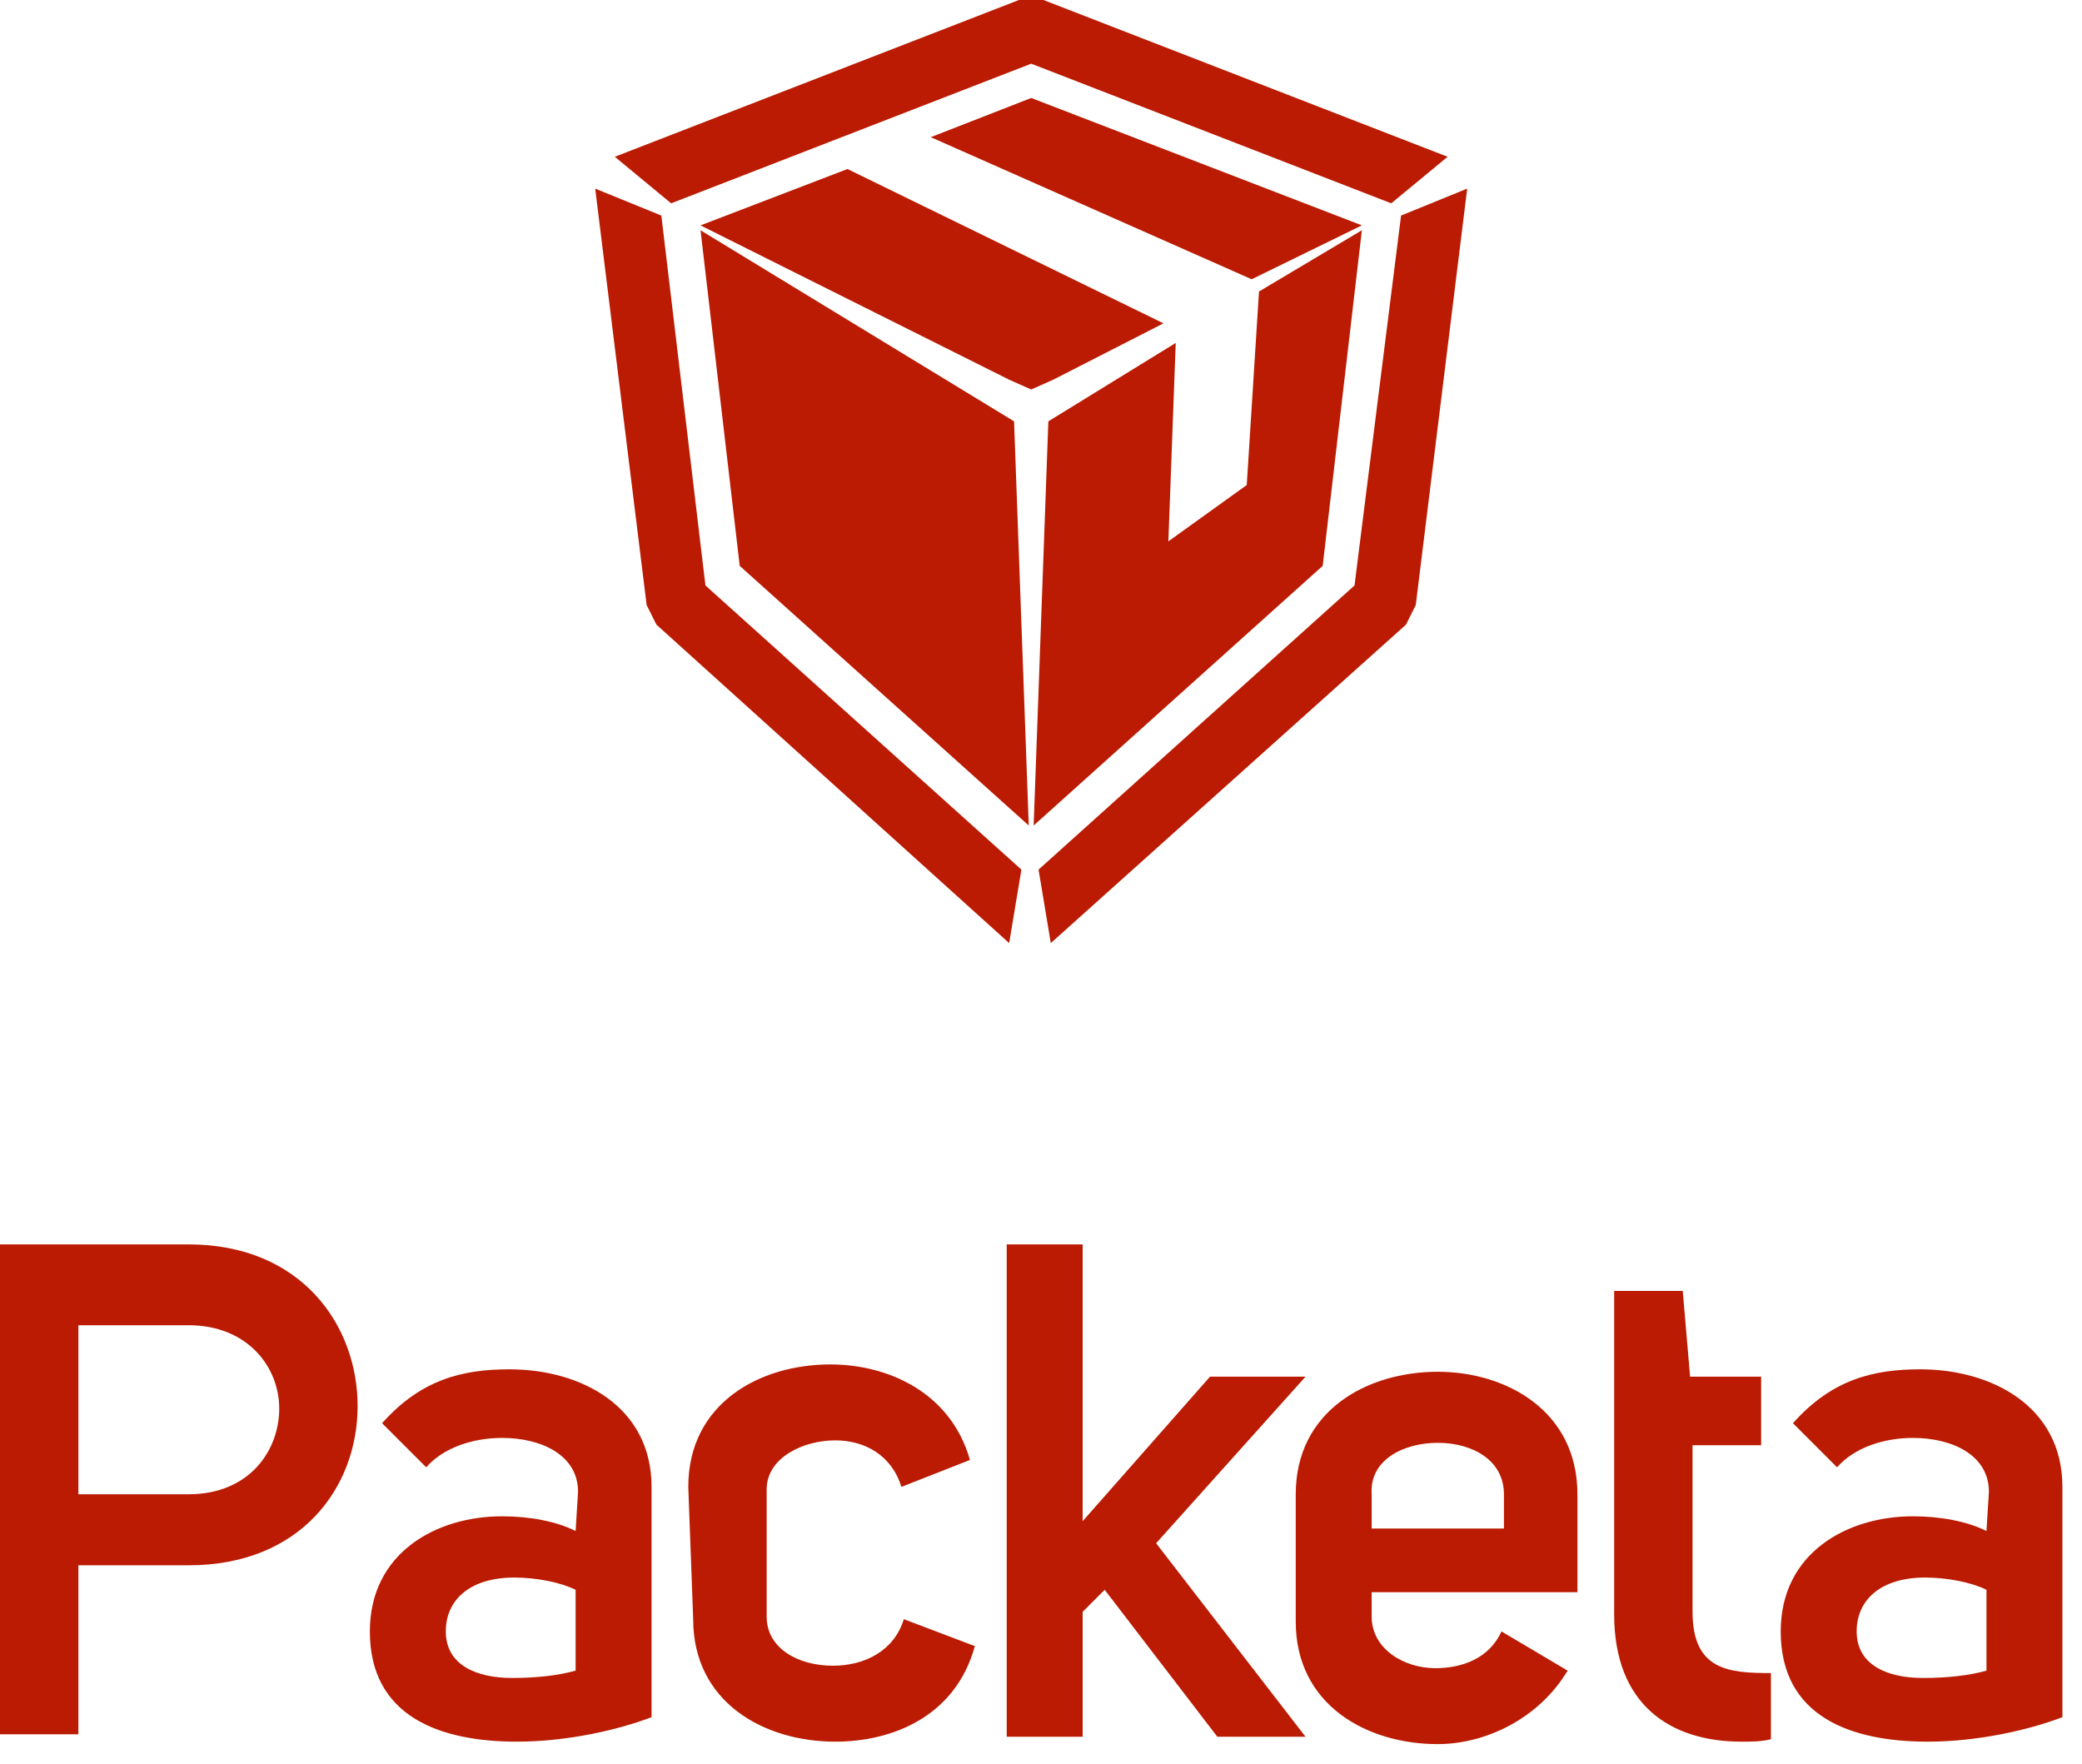
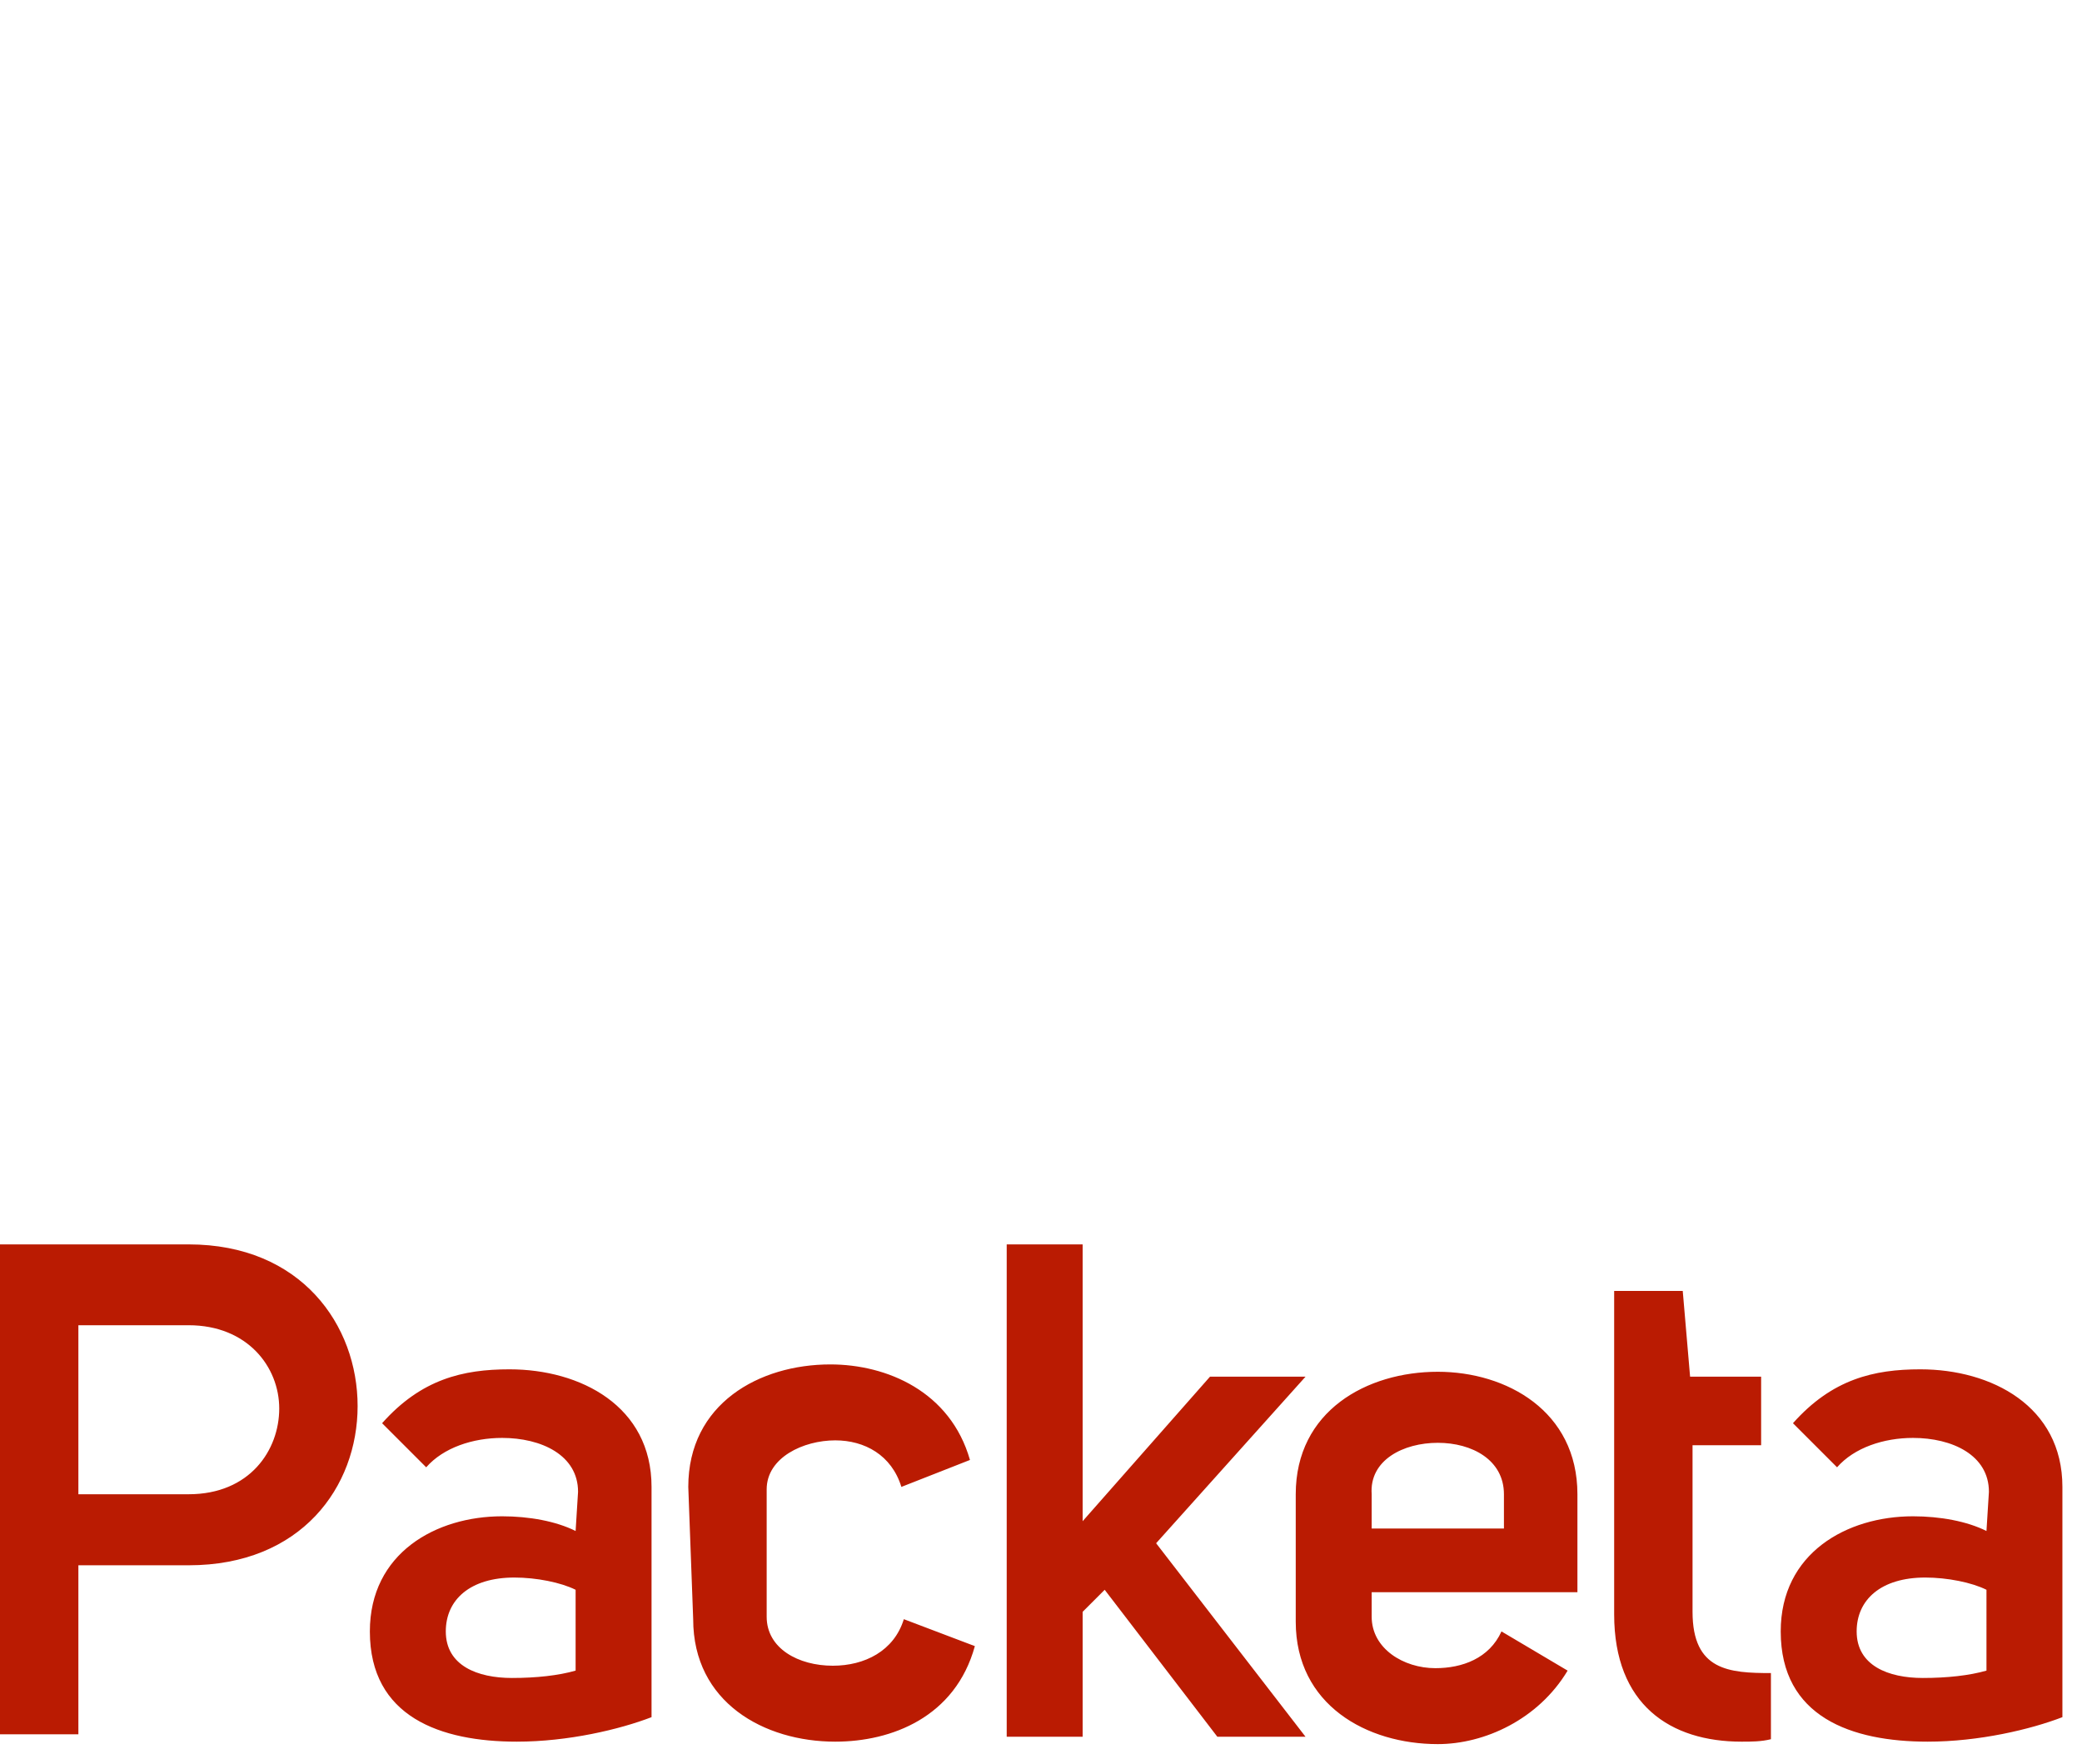
<svg xmlns="http://www.w3.org/2000/svg" version="1.1" id="Vrstva_1" x="0px" y="0px" viewBox="0 0 85 72" style="enable-background:new 0 0 85 72;" xml:space="preserve">
  <style type="text/css">
	.st0{fill-rule:evenodd;clip-rule:evenodd;fill:#BA1B02;}
	.st1{fill:#BA1B02;}
</style>
-   <path class="st0" d="M43,15.5l-0.9,0.4l-0.9-0.4L28.6,9.2l6-2.3l12.9,6.3L43,15.5z M55.6,9.2l-4.5,2.2L38,5.6L42.1,4L55.6,9.2z" />
-   <path class="st0" d="M42.6,0l16.5,6.4l-2.3,1.9L42.1,2.6L27.4,8.3l-2.3-1.9L41.6,0L42.6,0L42.6,0z M57.2,8.8l2.7-1.1l-2.1,17  l-0.4,0.8L42.9,38.5l-0.5-3l12.9-11.6L57.2,8.8z M26.8,25.5l-0.4-0.8l-2.1-17L27,8.8l1.8,15.1l12.9,11.6l-0.5,3L26.8,25.5z" />
-   <path class="st0" d="M51.4,11.9l4.2-2.5L54,23.1L42.2,33.7l0.6-16.5L48,14l-0.3,8.1l3.2-2.3L51.4,11.9z" />
-   <path class="st0" d="M41.4,17.2L42,33.7L30.2,23.1L28.6,9.4L41.4,17.2z" />
  <path class="st1" d="M81.1,68.2c-0.7,0.2-1.6,0.3-2.6,0.3c-1.4,0-2.7-0.5-2.7-1.9c0-1.3,1-2.2,2.8-2.2c0.9,0,1.9,0.2,2.5,0.5V68.2z   M81.1,62.5c-0.8-0.4-1.9-0.6-3-0.6c-2.7,0-5.4,1.5-5.4,4.7c0,3.5,2.9,4.5,6,4.5c2.1,0,4.2-0.5,5.5-1v-9.4c0-3.3-2.9-4.8-5.8-4.8  c-1.9,0-3.6,0.4-5.2,2.2l1.8,1.8c0.7-0.8,1.9-1.2,3.1-1.2c1.6,0,3.1,0.7,3.1,2.2L81.1,62.5L81.1,62.5z M72.3,68.3  c-1.7,0-3.2-0.1-3.2-2.5V59h2.8v-2.8H69l-0.3-3.5h-2.8v13.2c0,3.7,2.3,5.2,5.2,5.2c0.4,0,0.8,0,1.2-0.1V68.3z M61.4,62.4H56V61  c-0.1-1.4,1.3-2.1,2.7-2.1c1.4,0,2.7,0.7,2.7,2.1V62.4z M61.3,66.6c-0.5,1.1-1.6,1.5-2.7,1.5c-1.3,0-2.6-0.8-2.6-2.1v-1h8.4v-4  c0-3.4-2.9-5-5.7-5c-2.9,0-5.8,1.6-5.8,5v5.2c0,3.4,2.9,5,5.8,5c1.9,0,4.1-1,5.3-3L61.3,66.6z M44.2,62.1V50.8h-3.1v20.1h3.1v-5.1  l0.9-0.9l4.6,6h3.6l-6.1-7.9l6.1-6.8h-3.9L44.2,62.1z M28.3,66.1c0,3.4,2.9,5,5.8,5c2.3,0,4.9-1,5.7-3.9l-2.9-1.1  c-0.4,1.3-1.6,1.9-2.9,1.9c-1.4,0-2.7-0.7-2.7-2v-5.2c0-1.3,1.5-2,2.8-2c1.2,0,2.3,0.6,2.7,1.9l2.8-1.1c-0.8-2.8-3.4-3.9-5.7-3.9  c-2.9,0-5.8,1.6-5.8,5L28.3,66.1L28.3,66.1z M23.5,68.2c-0.7,0.2-1.6,0.3-2.6,0.3c-1.4,0-2.7-0.5-2.7-1.9c0-1.3,1-2.2,2.8-2.2  c0.9,0,1.9,0.2,2.5,0.5L23.5,68.2L23.5,68.2z M23.5,62.5c-0.8-0.4-1.9-0.6-3-0.6c-2.7,0-5.4,1.5-5.4,4.7c0,3.5,2.9,4.5,6,4.5  c2.1,0,4.2-0.5,5.5-1v-9.4c0-3.3-2.9-4.8-5.8-4.8c-1.9,0-3.6,0.4-5.2,2.2l1.8,1.8c0.7-0.8,1.9-1.2,3.1-1.2c1.6,0,3.1,0.7,3.1,2.2  L23.5,62.5L23.5,62.5z M3.2,60.9v-6.8h4.5c2.4,0,3.7,1.7,3.7,3.4c0,1.7-1.2,3.5-3.7,3.5H3.2z M0,70.8h3.2v-6.9h4.5  c4.6,0,6.9-3.2,6.9-6.5c0-3.3-2.3-6.6-6.9-6.6H0V70.8z" />
</svg>